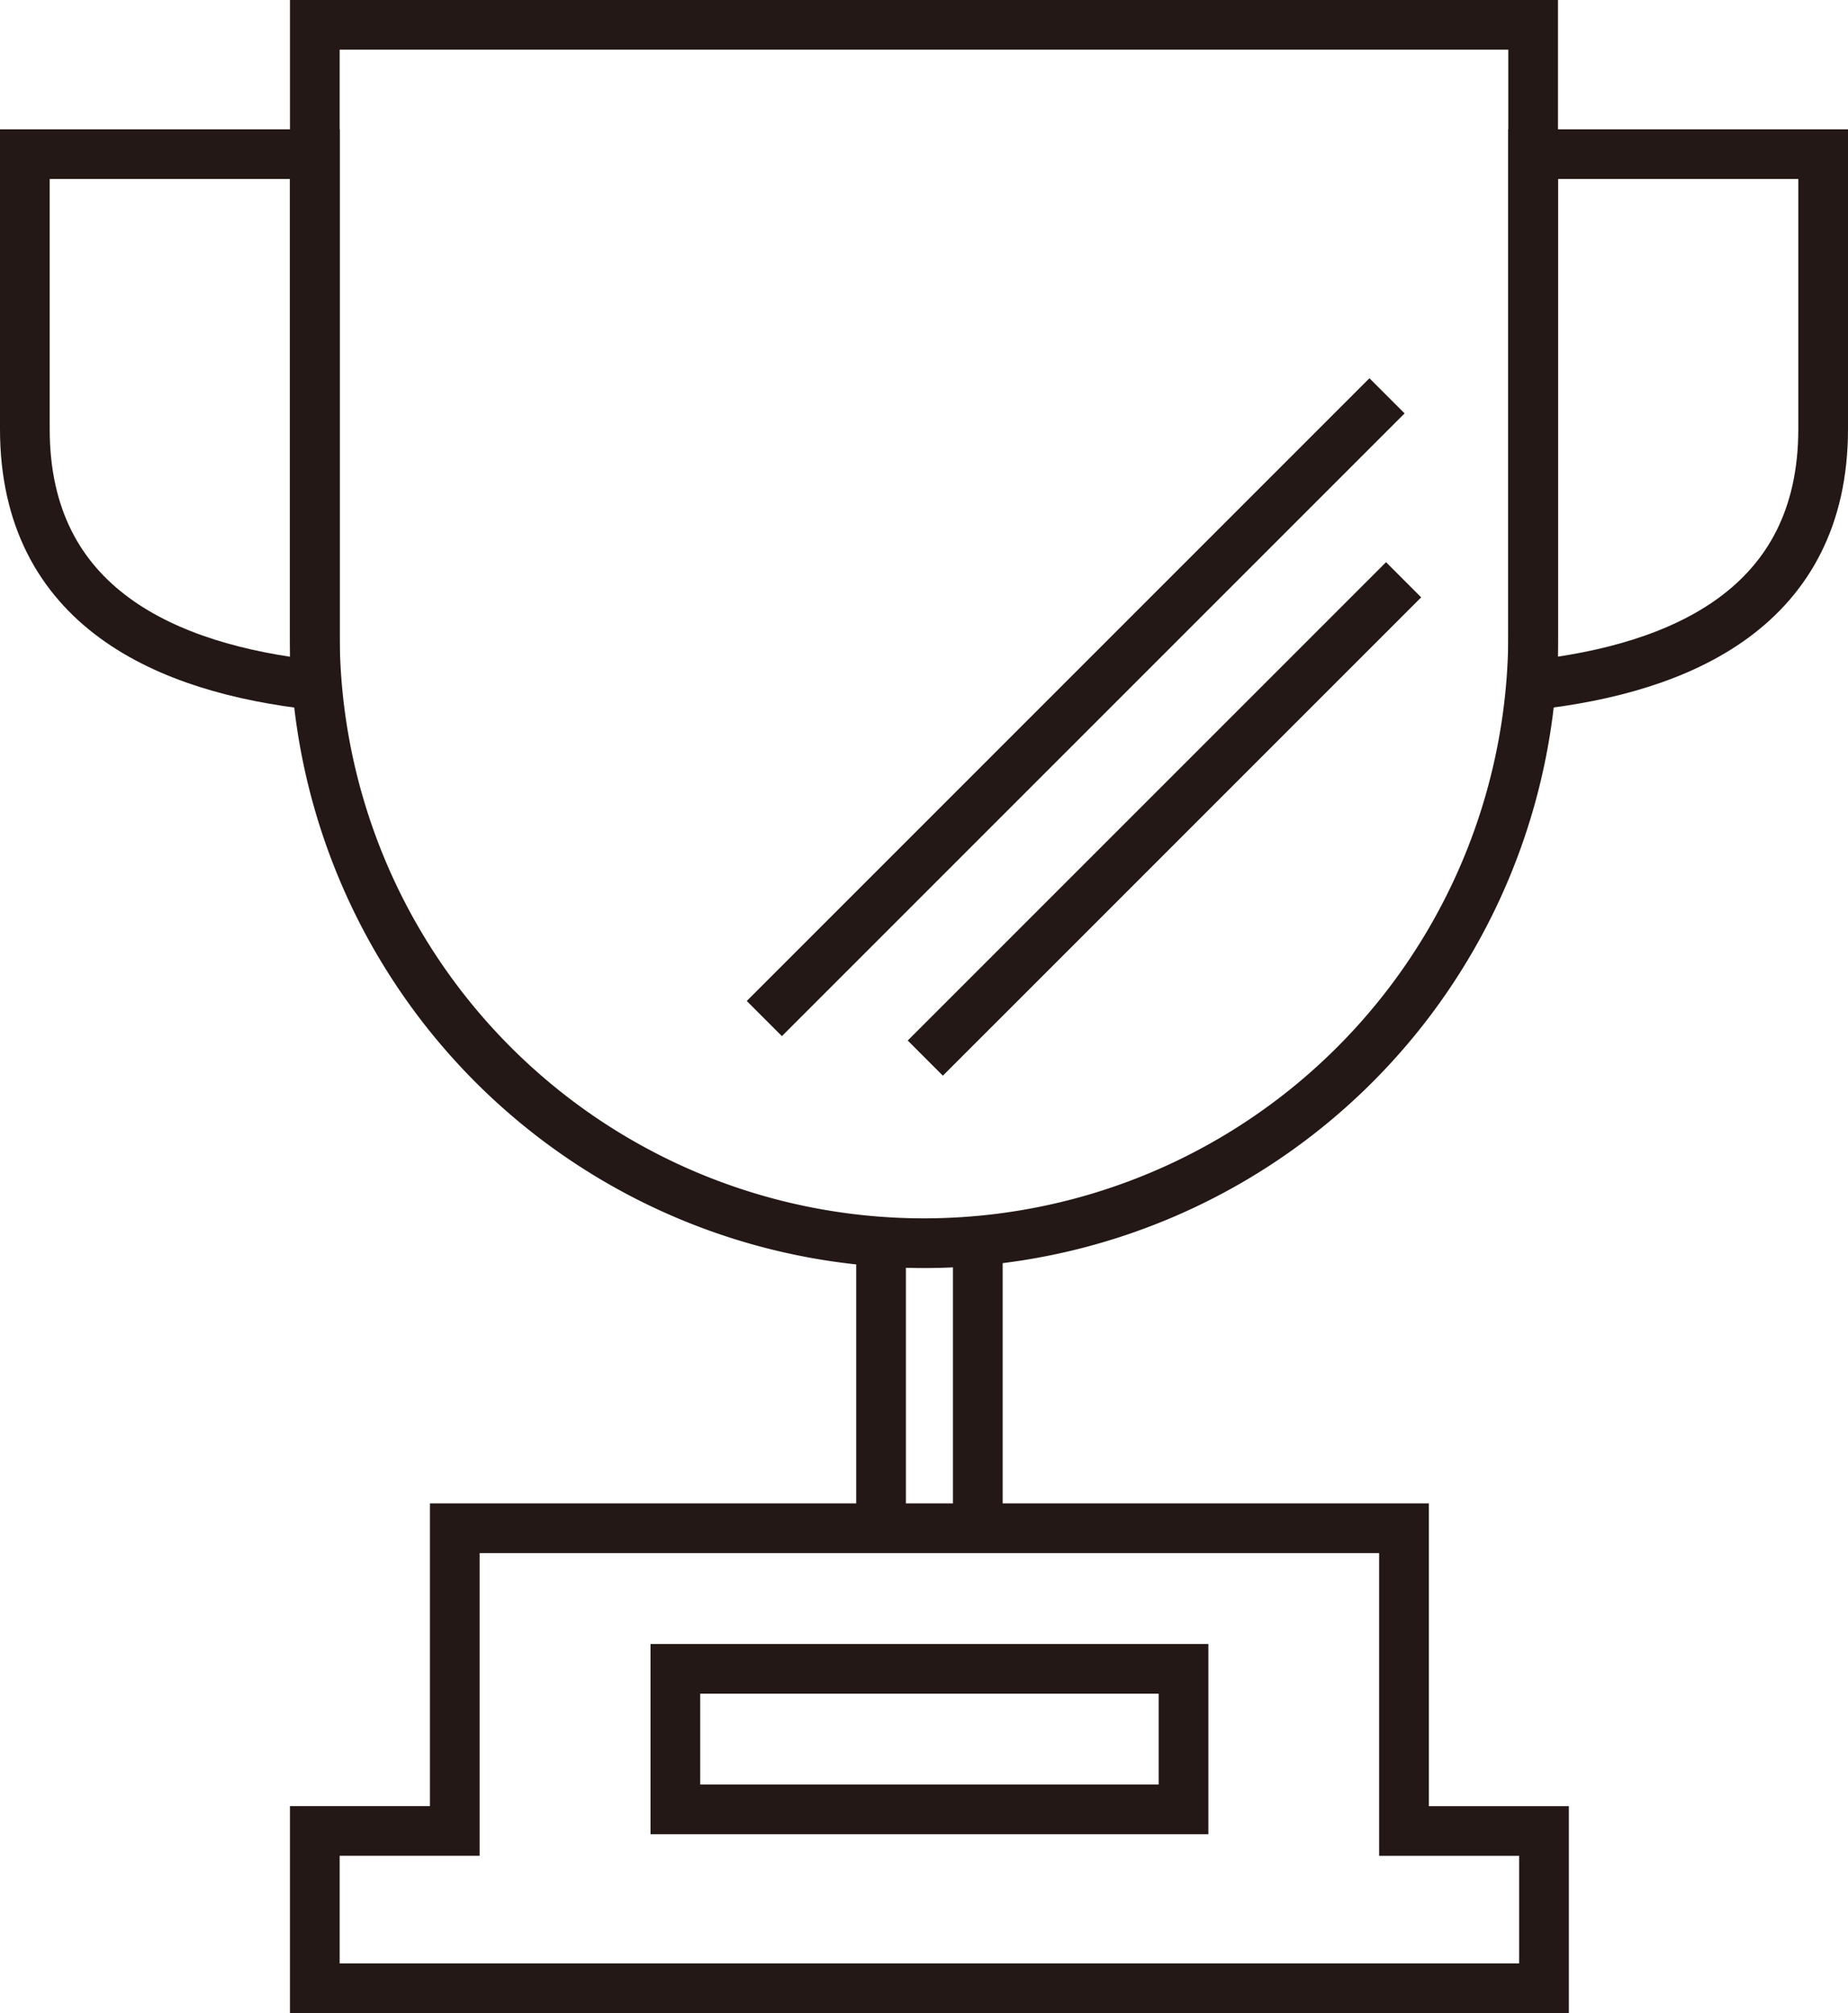
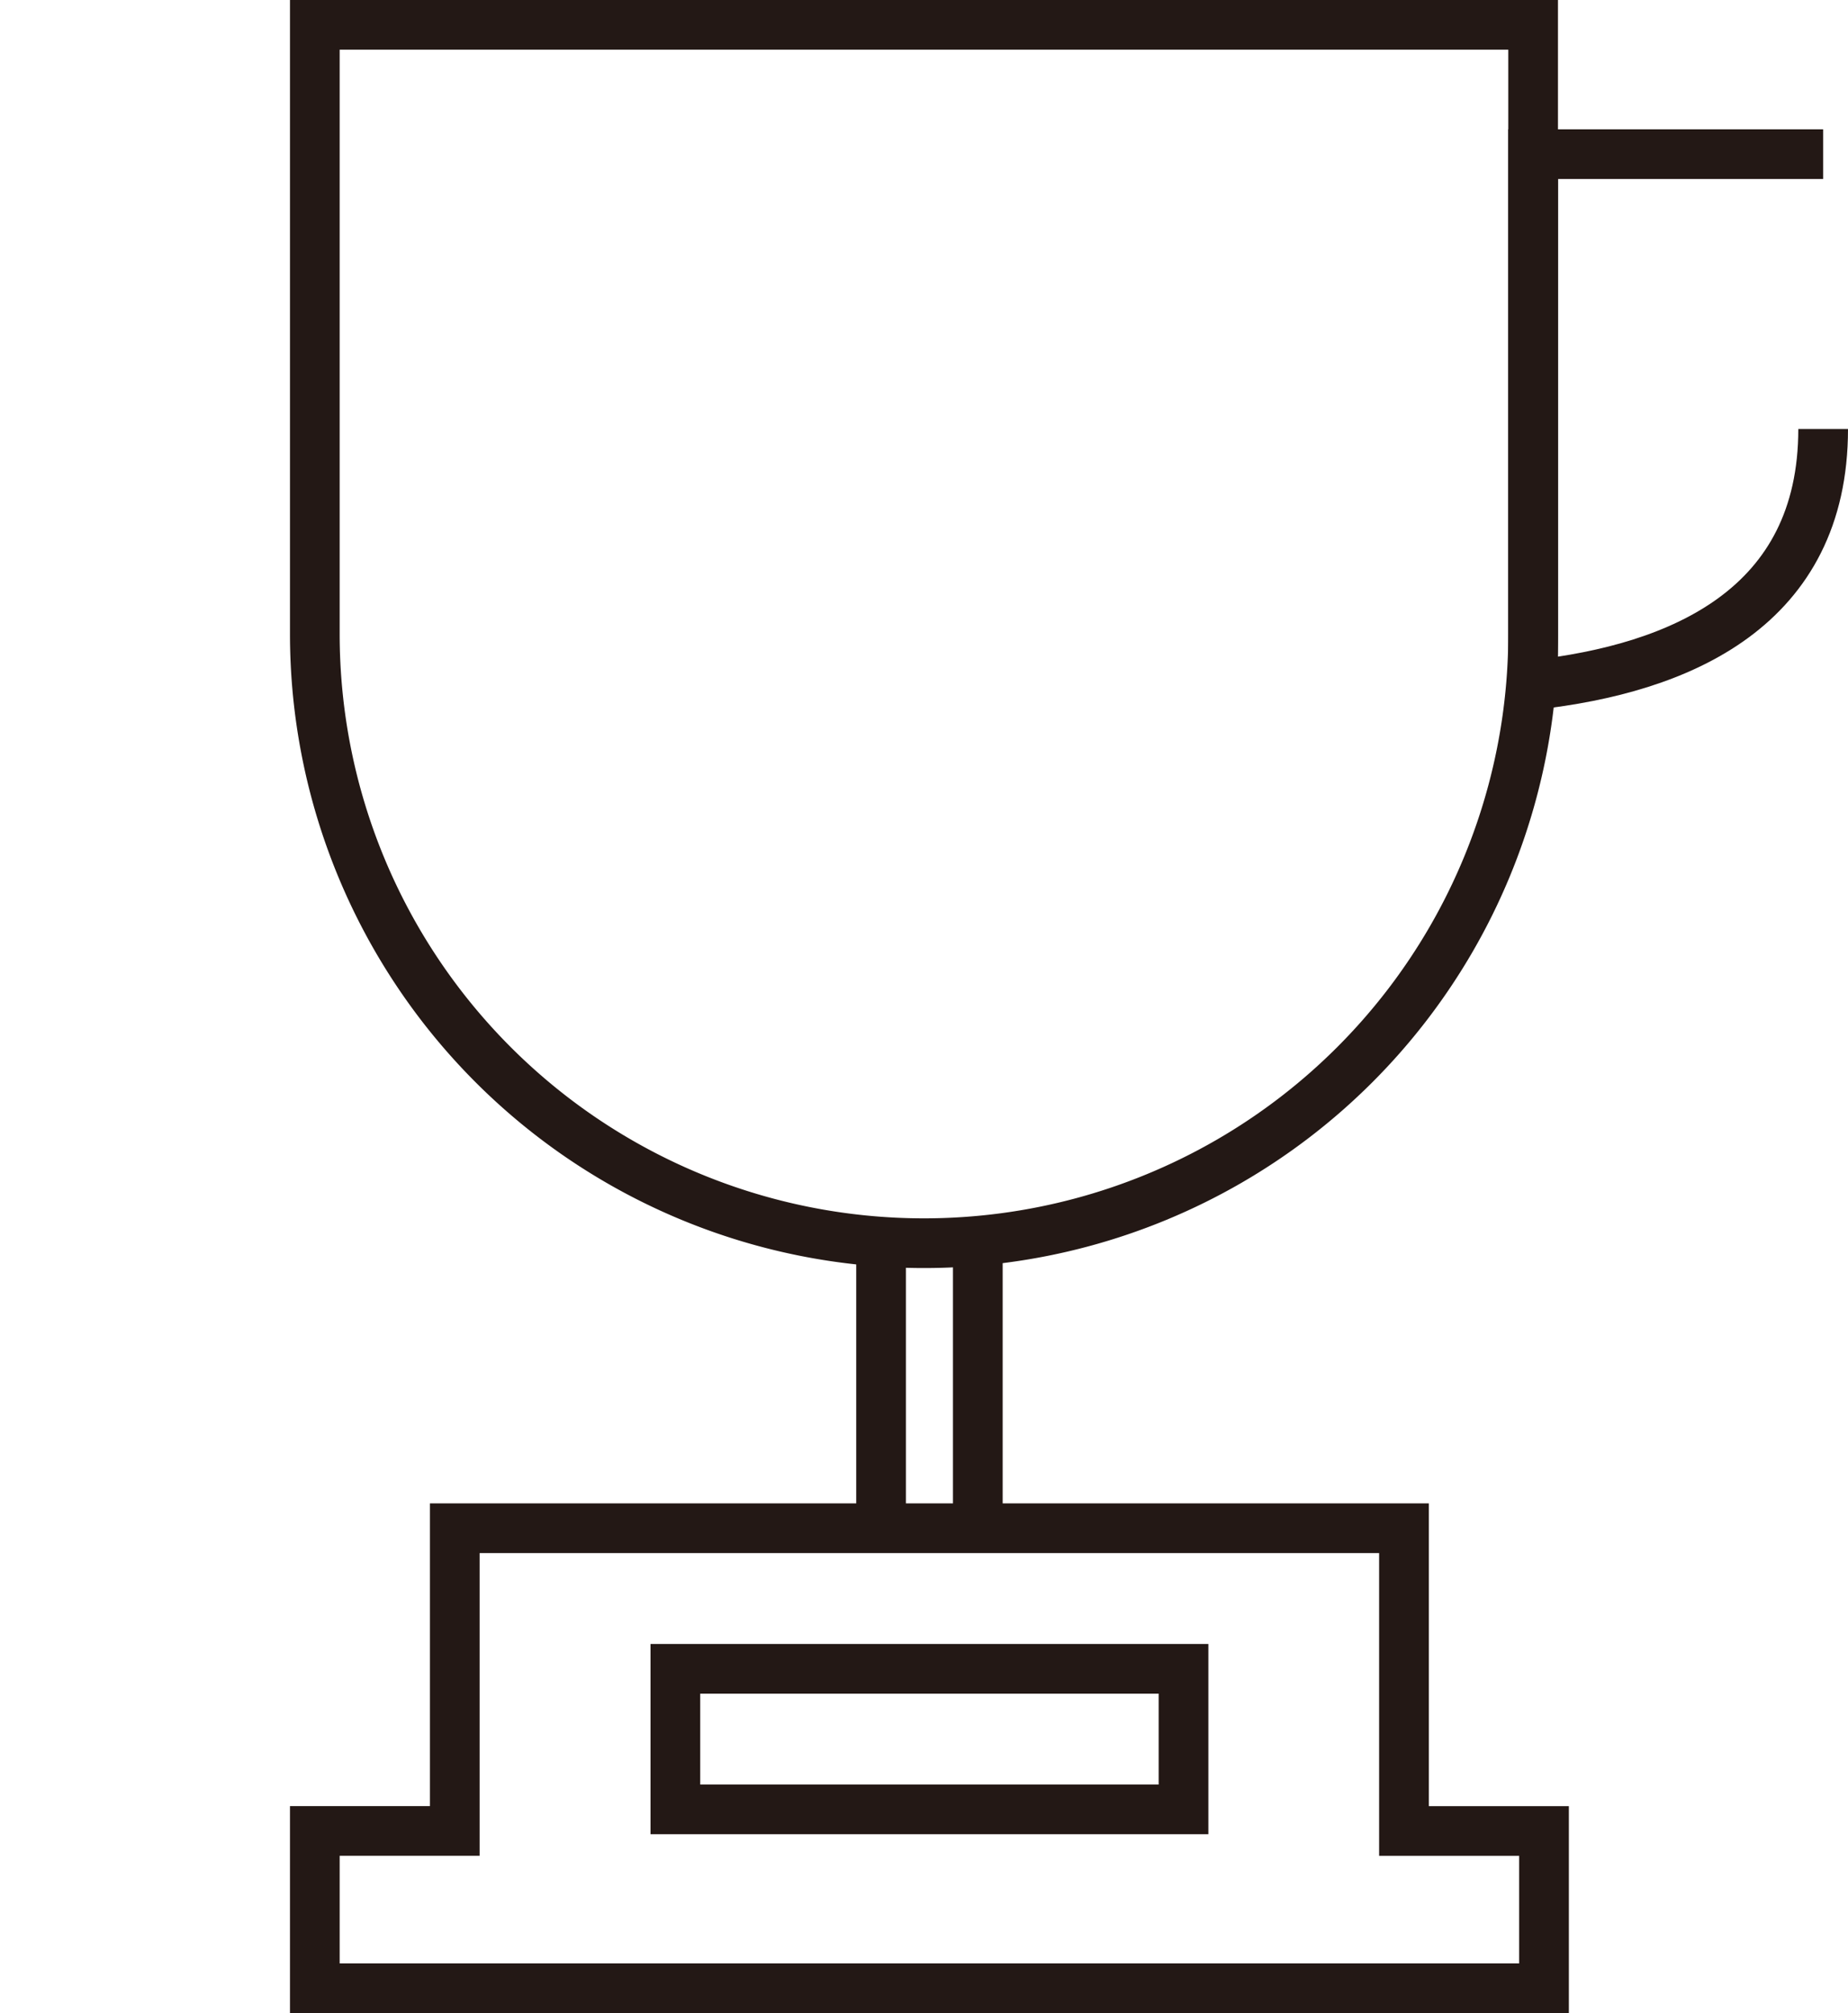
<svg xmlns="http://www.w3.org/2000/svg" width="37.186" height="40.506" viewBox="0 0 37.186 40.506">
  <g id="グループ_2110" data-name="グループ 2110" transform="translate(-757.747 -3347.747)">
    <line id="線_306" data-name="線 306" y1="5.736" transform="translate(777.423 3372.761)" fill="none" stroke="#231815" stroke-miterlimit="10" stroke-width="1" />
    <line id="線_307" data-name="線 307" y1="5.736" transform="translate(775.476 3372.761)" fill="none" stroke="#231815" stroke-miterlimit="10" stroke-width="1" />
    <path id="パス_950" data-name="パス 950" d="M34.233,67.848V61.756h-19.1v6.091H12.317v3.165H37.051V67.848Z" transform="translate(751.765 3316.74)" fill="none" stroke="#231815" stroke-miterlimit="10" stroke-width="1" />
    <rect id="長方形_6378" data-name="長方形 6378" width="36.68" height="40" transform="translate(758 3348)" fill="none" />
    <rect id="長方形_6379" data-name="長方形 6379" width="10.225" height="2.828" transform="translate(771.337 3381.325)" fill="none" stroke="#231815" stroke-miterlimit="10" stroke-width="1" />
-     <path id="パス_951" data-name="パス 951" d="M67.795,11.3c0,3.586-2.857,4.821-5.836,5.15V5.77h5.836Z" transform="translate(726.638 3345.079)" fill="none" stroke="#231815" stroke-miterlimit="10" stroke-width="1" />
-     <path id="パス_952" data-name="パス 952" d="M.5,5.77H6.336V16.452C3.357,16.124.5,14.889.5,11.3Z" transform="translate(757.747 3345.079)" fill="none" stroke="#231815" stroke-miterlimit="10" stroke-width="1" />
+     <path id="パス_951" data-name="パス 951" d="M67.795,11.3c0,3.586-2.857,4.821-5.836,5.15V5.77h5.836" transform="translate(726.638 3345.079)" fill="none" stroke="#231815" stroke-miterlimit="10" stroke-width="1" />
    <path id="パス_953" data-name="パス 953" d="M24.574,25.014h0A12.257,12.257,0,0,1,12.317,12.757V.5H36.832V12.757A12.257,12.257,0,0,1,24.574,25.014Z" transform="translate(751.765 3347.747)" fill="none" stroke="#231815" stroke-miterlimit="10" stroke-width="1" />
-     <line id="線_308" data-name="線 308" x1="12.53" y2="12.53" transform="translate(773.127 3355.711)" fill="none" stroke="#231815" stroke-miterlimit="10" stroke-width="1" />
-     <line id="線_309" data-name="線 309" x1="9.625" y2="9.625" transform="translate(776.366 3359.412)" fill="none" stroke="#231815" stroke-miterlimit="10" stroke-width="1" />
  </g>
</svg>